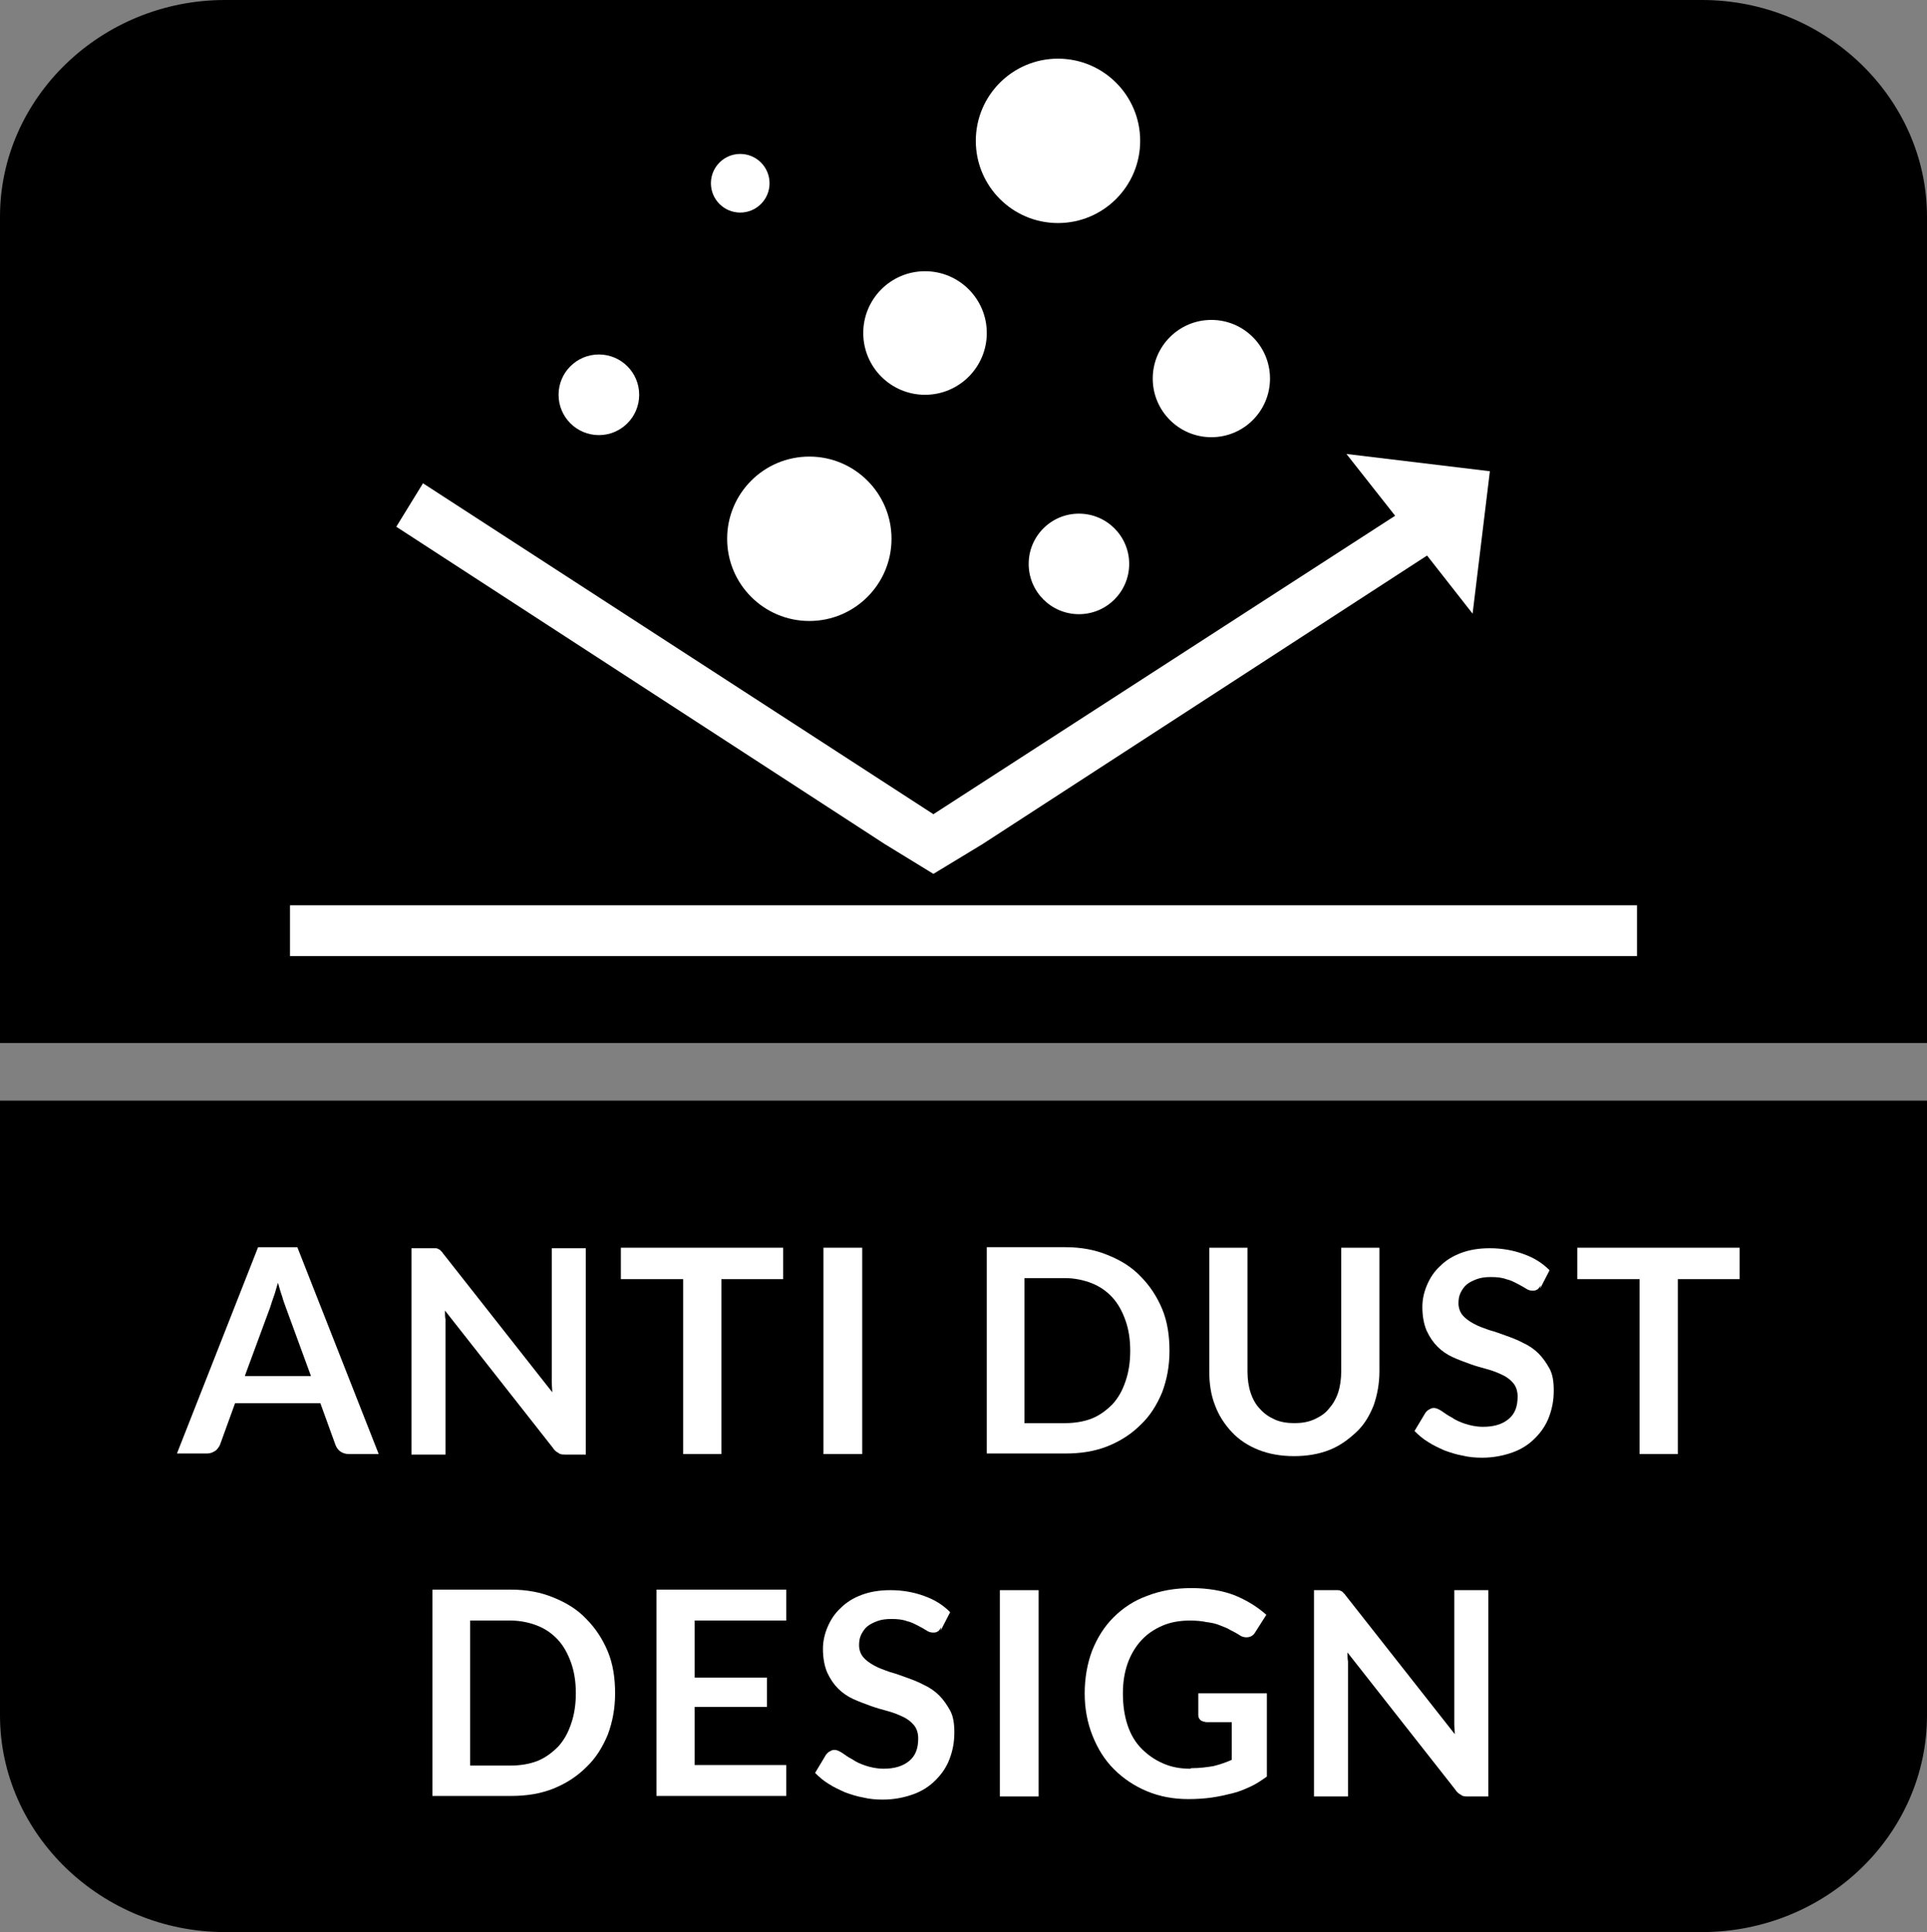
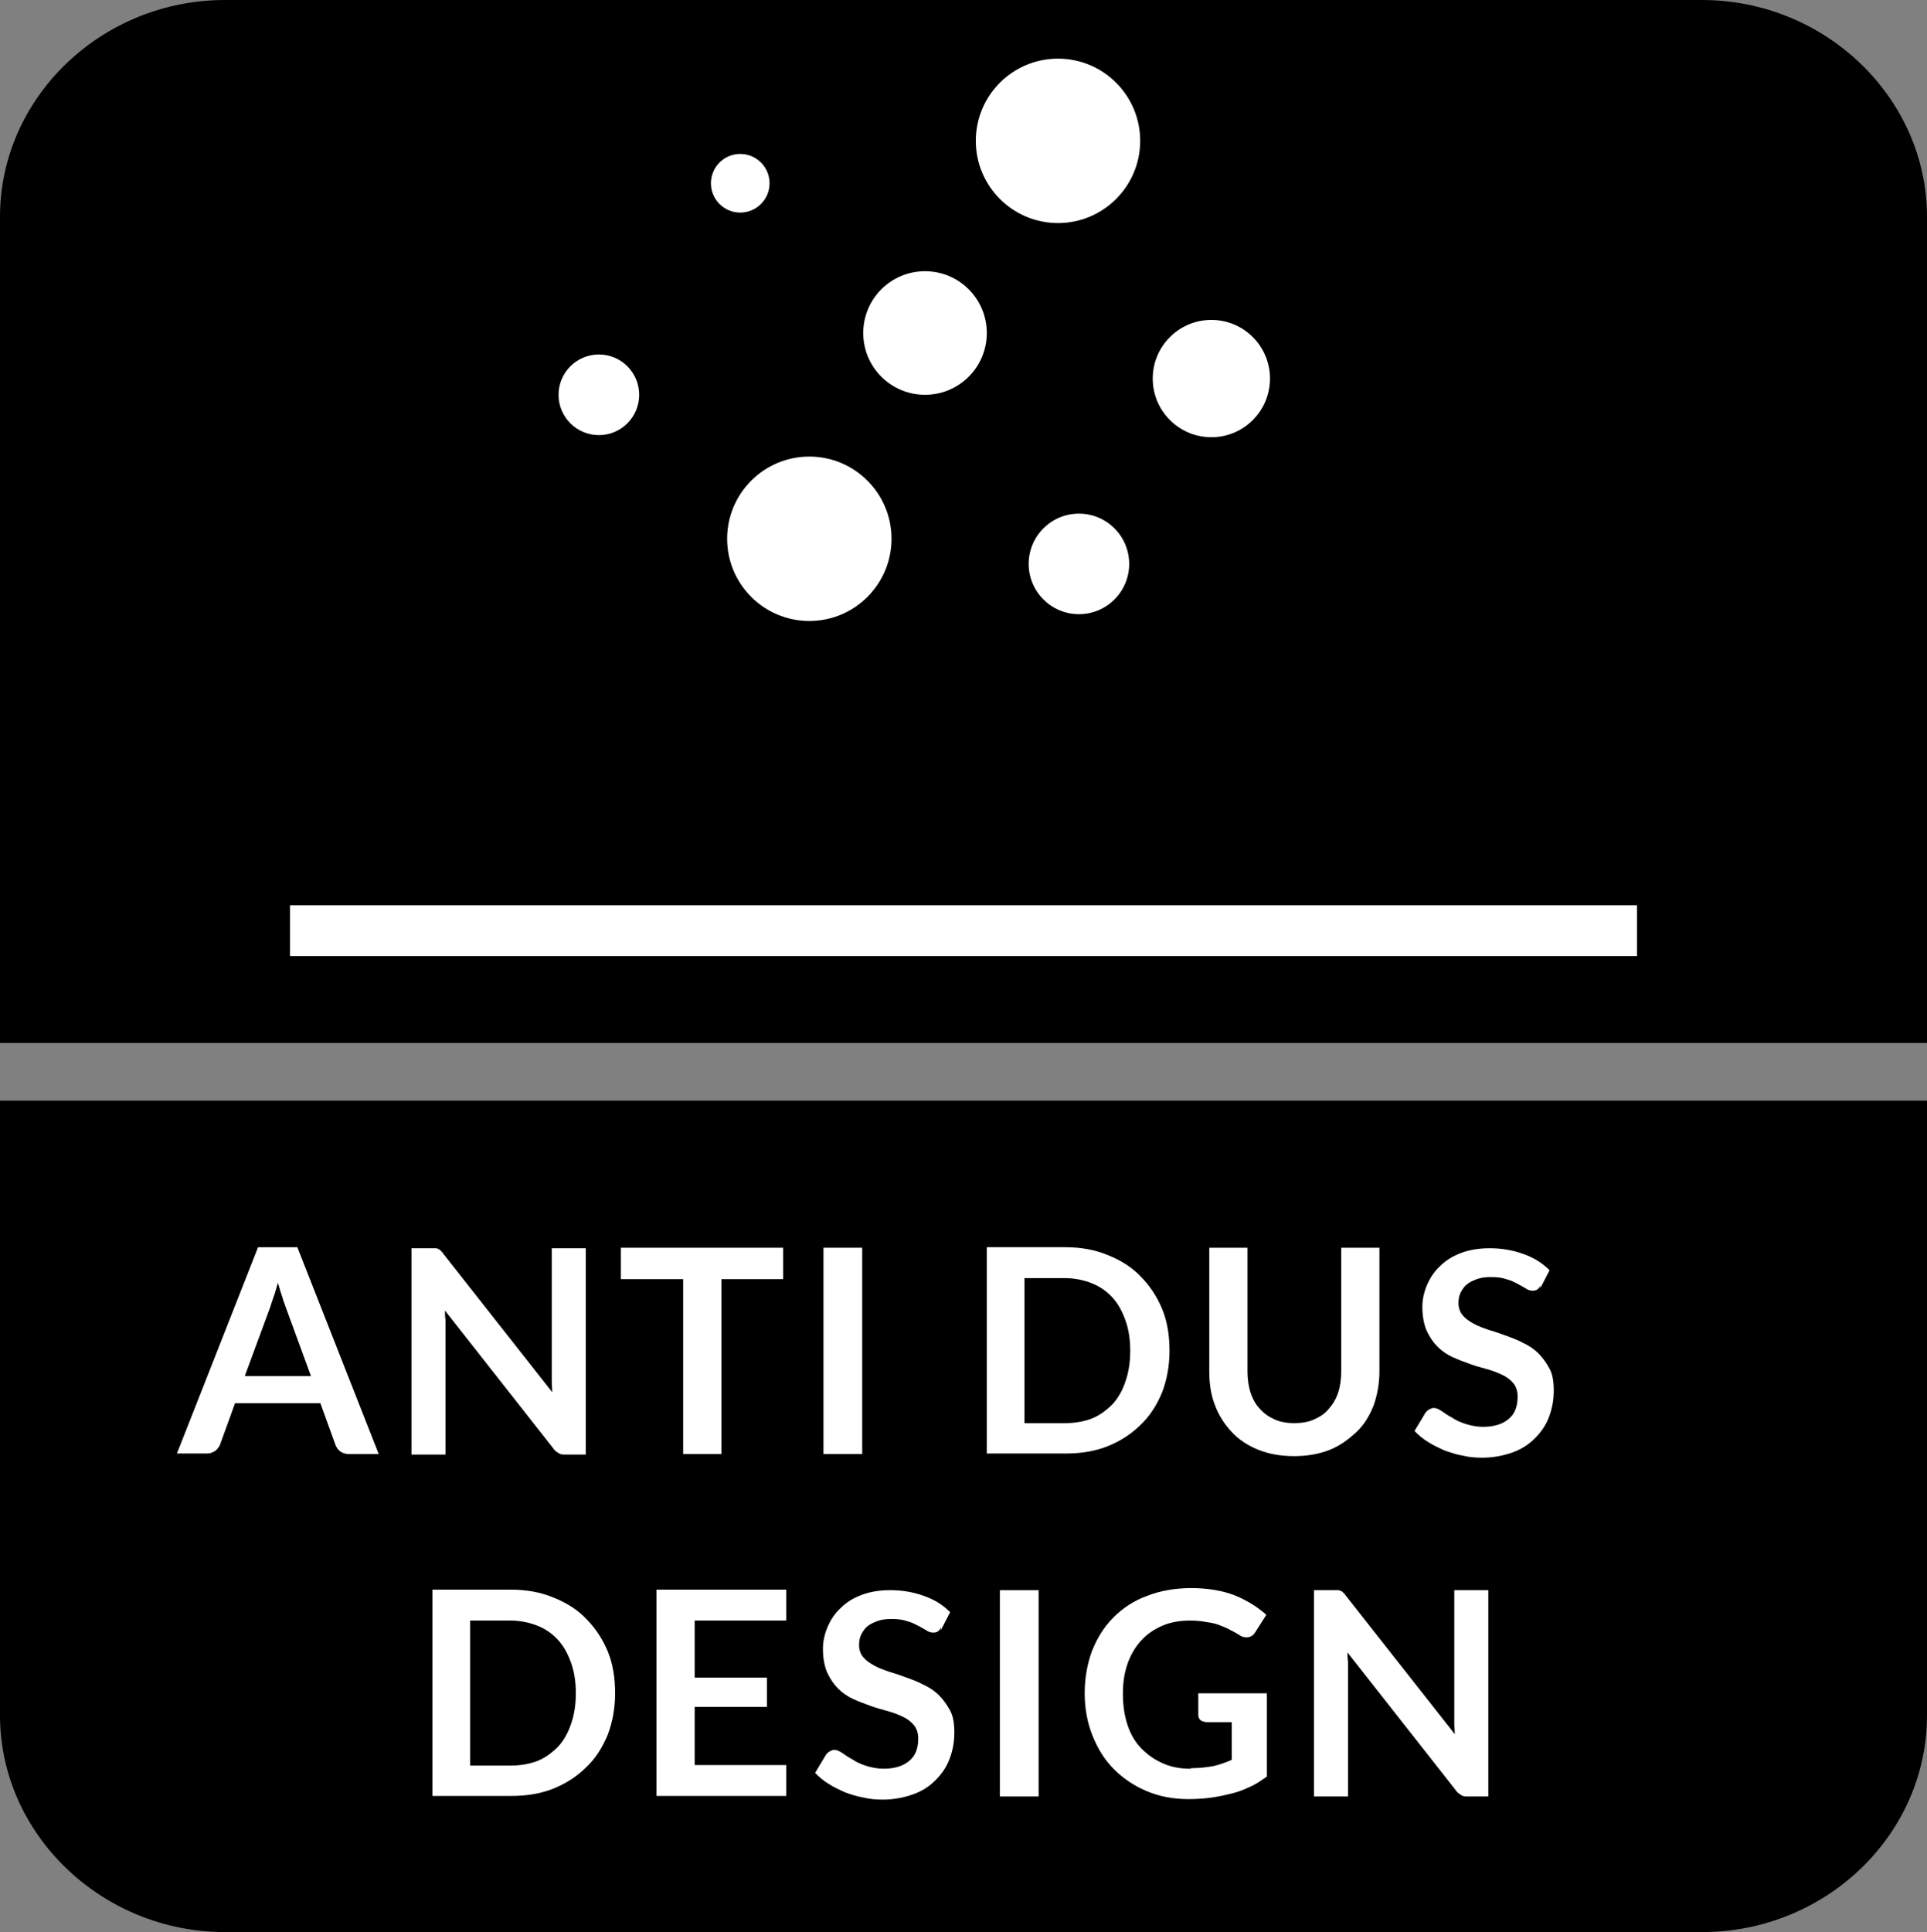
<svg xmlns="http://www.w3.org/2000/svg" id="Layer_2" data-name="Layer 2" viewBox="0 0 36.81 36.9">
  <rect x="0" y="0" width="36.81" height="36.9" fill="#808080" stroke="none" />
  <defs>
    <style>
      .cls-1 {
        fill: #fff;
      }

      .cls-2 {
        fill-rule: evenodd;
      }
    </style>
  </defs>
  <g id="Layer_1-2" data-name="Layer 1">
    <g>
      <path class="cls-2" d="M36.81,32.76c0,2.28-1.93,4.14-4.3,4.14H4.3c-2.36,0-4.3-1.87-4.3-4.14v-11.74h36.81v11.74Z" />
      <path class="cls-2" d="M4.3,0h28.21c2.36,0,4.3,1.87,4.3,4.14v15.78H0V4.14C0,1.87,1.93,0,4.3,0" />
      <path class="cls-1" d="M7.23,27.77h-.57c-.06,0-.12-.02-.16-.05-.04-.03-.07-.07-.09-.12l-.29-.8h-1.63l-.29.8s-.04.08-.09.11-.09.05-.16.05h-.57l1.55-3.94h.75l1.55,3.94ZM4.68,26.28h1.26l-.48-1.31c-.02-.06-.05-.13-.07-.21-.03-.08-.05-.16-.08-.26-.03.09-.05.18-.08.26s-.05.15-.07.21l-.48,1.3Z" />
      <path class="cls-1" d="M8.32,23.84s.04,0,.06.02c.02,0,.03.02.05.04.02.01.03.04.05.06l2.07,2.63c0-.06-.01-.13-.01-.19,0-.06,0-.12,0-.17v-2.39h.65v3.94h-.38c-.06,0-.11,0-.14-.03-.04-.02-.08-.05-.11-.1l-2.06-2.62c0,.06,0,.12.01.17,0,.06,0,.11,0,.16v2.42h-.65v-3.94h.38s.06,0,.08,0Z" />
      <path class="cls-1" d="M14.96,23.83v.6h-1.18v3.34h-.73v-3.34h-1.19v-.6h3.11Z" />
      <path class="cls-1" d="M16.47,27.77h-.74v-3.94h.74v3.94Z" />
      <path class="cls-1" d="M22.34,25.8c0,.29-.05.55-.14.79-.1.24-.23.45-.41.62-.17.17-.38.31-.63.41-.25.1-.52.14-.81.14h-1.5v-3.94h1.5c.3,0,.57.05.81.15.25.1.46.23.63.41.17.17.31.38.41.62.1.24.14.51.14.8ZM21.59,25.8c0-.22-.03-.41-.09-.58-.06-.17-.14-.32-.25-.44s-.24-.21-.39-.27-.33-.1-.52-.1h-.77v2.77h.77c.19,0,.37-.03.52-.09s.28-.16.39-.27c.11-.12.19-.26.25-.44.06-.17.09-.37.09-.58Z" />
      <path class="cls-1" d="M24.72,27.18c.14,0,.27-.02.38-.07.11-.05.21-.11.28-.2.08-.09.14-.19.18-.31.04-.12.06-.26.06-.41v-2.36h.73v2.36c0,.23-.04.45-.11.65-.08.2-.18.37-.33.51s-.31.26-.51.34c-.2.08-.43.12-.68.12s-.48-.04-.68-.12c-.2-.08-.37-.19-.51-.34s-.25-.32-.32-.51c-.08-.2-.11-.42-.11-.65v-2.36h.73v2.36c0,.15.02.29.06.41.04.12.1.23.18.31.08.09.17.15.28.2.11.05.24.07.38.07Z" />
      <path class="cls-1" d="M29.43,24.55s-.04.07-.07.08c-.03.02-.06.02-.09.02s-.08-.01-.12-.04c-.05-.03-.1-.06-.16-.09s-.13-.07-.22-.09c-.08-.03-.18-.04-.29-.04-.1,0-.19.01-.27.04s-.14.06-.19.1c-.05.04-.09.1-.12.16s-.04.13-.04.2c0,.09.03.17.08.23s.12.11.21.16.18.08.29.12c.11.03.22.07.33.11s.22.08.33.14c.11.05.21.12.29.2s.15.18.21.29.08.25.08.42c0,.18-.03.34-.09.5-.06.16-.15.29-.27.41s-.26.21-.43.27-.36.1-.58.1c-.12,0-.25-.01-.37-.04-.12-.02-.24-.06-.35-.1-.11-.05-.22-.1-.31-.16-.1-.06-.18-.13-.26-.21l.21-.35s.04-.05.07-.06c.03-.02.06-.03.09-.03.04,0,.09.02.15.06s.11.08.19.12c.07.05.16.09.25.12s.21.06.35.06c.21,0,.37-.05.49-.15s.17-.24.17-.43c0-.1-.03-.19-.08-.25s-.12-.12-.21-.16c-.08-.04-.18-.08-.29-.11-.11-.03-.22-.06-.33-.1-.11-.04-.22-.08-.33-.13-.11-.05-.21-.12-.29-.2-.08-.08-.15-.18-.21-.31-.05-.12-.08-.27-.08-.45,0-.14.03-.28.09-.42.06-.14.14-.26.25-.36.11-.11.24-.19.4-.25.16-.06.34-.09.55-.09.23,0,.45.04.64.11.2.07.36.17.5.31l-.18.35Z" />
-       <path class="cls-1" d="M33.23,23.83v.6h-1.18v3.34h-.73v-3.34h-1.19v-.6h3.11Z" />
      <path class="cls-1" d="M11.75,32.34c0,.29-.05.55-.14.79-.1.24-.23.45-.41.62-.17.17-.38.31-.63.41-.25.1-.52.14-.81.14h-1.5v-3.94h1.5c.3,0,.57.05.81.15.25.1.46.23.63.41.17.17.31.38.41.62.1.24.14.51.14.8ZM11,32.34c0-.22-.03-.41-.09-.58-.06-.17-.14-.32-.25-.44s-.24-.21-.39-.27-.33-.1-.52-.1h-.77v2.77h.77c.19,0,.37-.03.52-.09s.28-.16.39-.27c.11-.12.19-.26.25-.44.06-.17.09-.37.09-.58Z" />
      <path class="cls-1" d="M15.02,30.37v.58h-1.75v1.09h1.38v.56h-1.38v1.11h1.75v.59h-2.48v-3.94h2.48Z" />
      <path class="cls-1" d="M17.98,31.08s-.04.07-.07.08c-.03.02-.06.02-.09.02s-.08-.01-.12-.04c-.05-.03-.1-.06-.16-.09s-.13-.07-.22-.09c-.08-.03-.18-.04-.29-.04-.1,0-.19.01-.27.04s-.14.06-.19.1c-.05.04-.09.1-.12.16s-.04.13-.04.2c0,.09.03.17.08.23s.12.11.21.16.18.08.29.12c.11.03.22.07.33.11s.22.08.33.14c.11.05.21.12.29.2s.15.18.21.29.08.25.08.42c0,.18-.03.34-.09.5-.06.16-.15.29-.27.41s-.26.21-.43.27-.36.1-.58.1c-.12,0-.25-.01-.37-.04-.12-.02-.24-.06-.35-.1-.11-.05-.22-.1-.31-.16-.1-.06-.18-.13-.26-.21l.21-.35s.04-.05.07-.06c.03-.02.06-.03.09-.03.04,0,.09.02.15.06s.11.08.19.12c.07.05.16.09.25.12s.21.06.35.06c.21,0,.37-.05.49-.15s.17-.24.17-.43c0-.1-.03-.19-.08-.25s-.12-.12-.21-.16c-.08-.04-.18-.08-.29-.11-.11-.03-.22-.06-.33-.1-.11-.04-.22-.08-.33-.13-.11-.05-.21-.12-.29-.2-.08-.08-.15-.18-.21-.31-.05-.12-.08-.27-.08-.45,0-.14.03-.28.09-.42.06-.14.14-.26.25-.36.11-.11.24-.19.4-.25.16-.06.34-.09.55-.09.23,0,.45.04.64.11.2.07.36.17.5.31l-.18.35Z" />
      <path class="cls-1" d="M19.84,34.31h-.74v-3.94h.74v3.94Z" />
      <path class="cls-1" d="M22.75,33.77c.17,0,.31-.02.43-.04.12-.03.24-.07.35-.12v-.72h-.49s-.08-.01-.11-.04-.04-.06-.04-.1v-.41h1.31v1.59c-.1.07-.2.14-.31.19-.11.05-.22.1-.35.13-.12.03-.25.06-.39.08s-.29.03-.45.03c-.29,0-.55-.05-.79-.15-.24-.1-.45-.24-.63-.42-.18-.18-.31-.39-.41-.64s-.15-.52-.15-.81.05-.57.14-.81c.1-.25.23-.46.41-.64.18-.18.39-.32.64-.41.25-.1.54-.15.85-.15s.6.05.83.14c.24.1.43.22.6.37l-.21.33c-.04.07-.1.1-.17.1-.04,0-.09-.01-.13-.04-.06-.04-.12-.07-.18-.1-.06-.04-.13-.06-.2-.09-.07-.03-.16-.05-.25-.06-.09-.02-.2-.03-.32-.03-.19,0-.37.03-.53.1s-.29.16-.4.28c-.11.12-.2.27-.26.44-.06.17-.09.36-.09.57,0,.23.03.43.09.61.06.18.15.33.27.45s.25.21.41.28.33.1.52.1Z" />
      <path class="cls-1" d="M25.56,30.37s.04,0,.06.02c.02,0,.03.02.05.04.02.01.03.04.05.06l2.07,2.63c0-.06-.01-.13-.01-.19,0-.06,0-.12,0-.17v-2.39h.65v3.94h-.38c-.06,0-.11,0-.14-.03-.04-.02-.08-.05-.11-.1l-2.06-2.62c0,.06,0,.12.01.17,0,.06,0,.11,0,.16v2.42h-.65v-3.94h.38s.06,0,.08,0Z" />
      <rect class="cls-1" x="5.54" y="17.29" width="25.73" height=".97" />
-       <polygon class="cls-1" points="28.46 9 25.72 8.67 26.65 9.85 17.83 15.55 8.08 9.23 7.57 10.06 16.9 16.12 17.83 16.69 18.77 16.12 27.26 10.61 28.13 11.72 28.46 9" />
      <circle class="cls-1" cx="11.44" cy="7.54" r=".77" />
      <circle class="cls-1" cx="15.46" cy="10.29" r="1.57" />
      <circle class="cls-1" cx="20.21" cy="2.69" r="1.57" />
      <circle class="cls-1" cx="20.61" cy="10.77" r=".96" />
      <circle class="cls-1" cx="17.67" cy="6.36" r="1.18" />
      <circle class="cls-1" cx="23.14" cy="7.23" r="1.12" />
      <circle class="cls-1" cx="14.14" cy="3.5" r=".56" />
    </g>
  </g>
</svg>